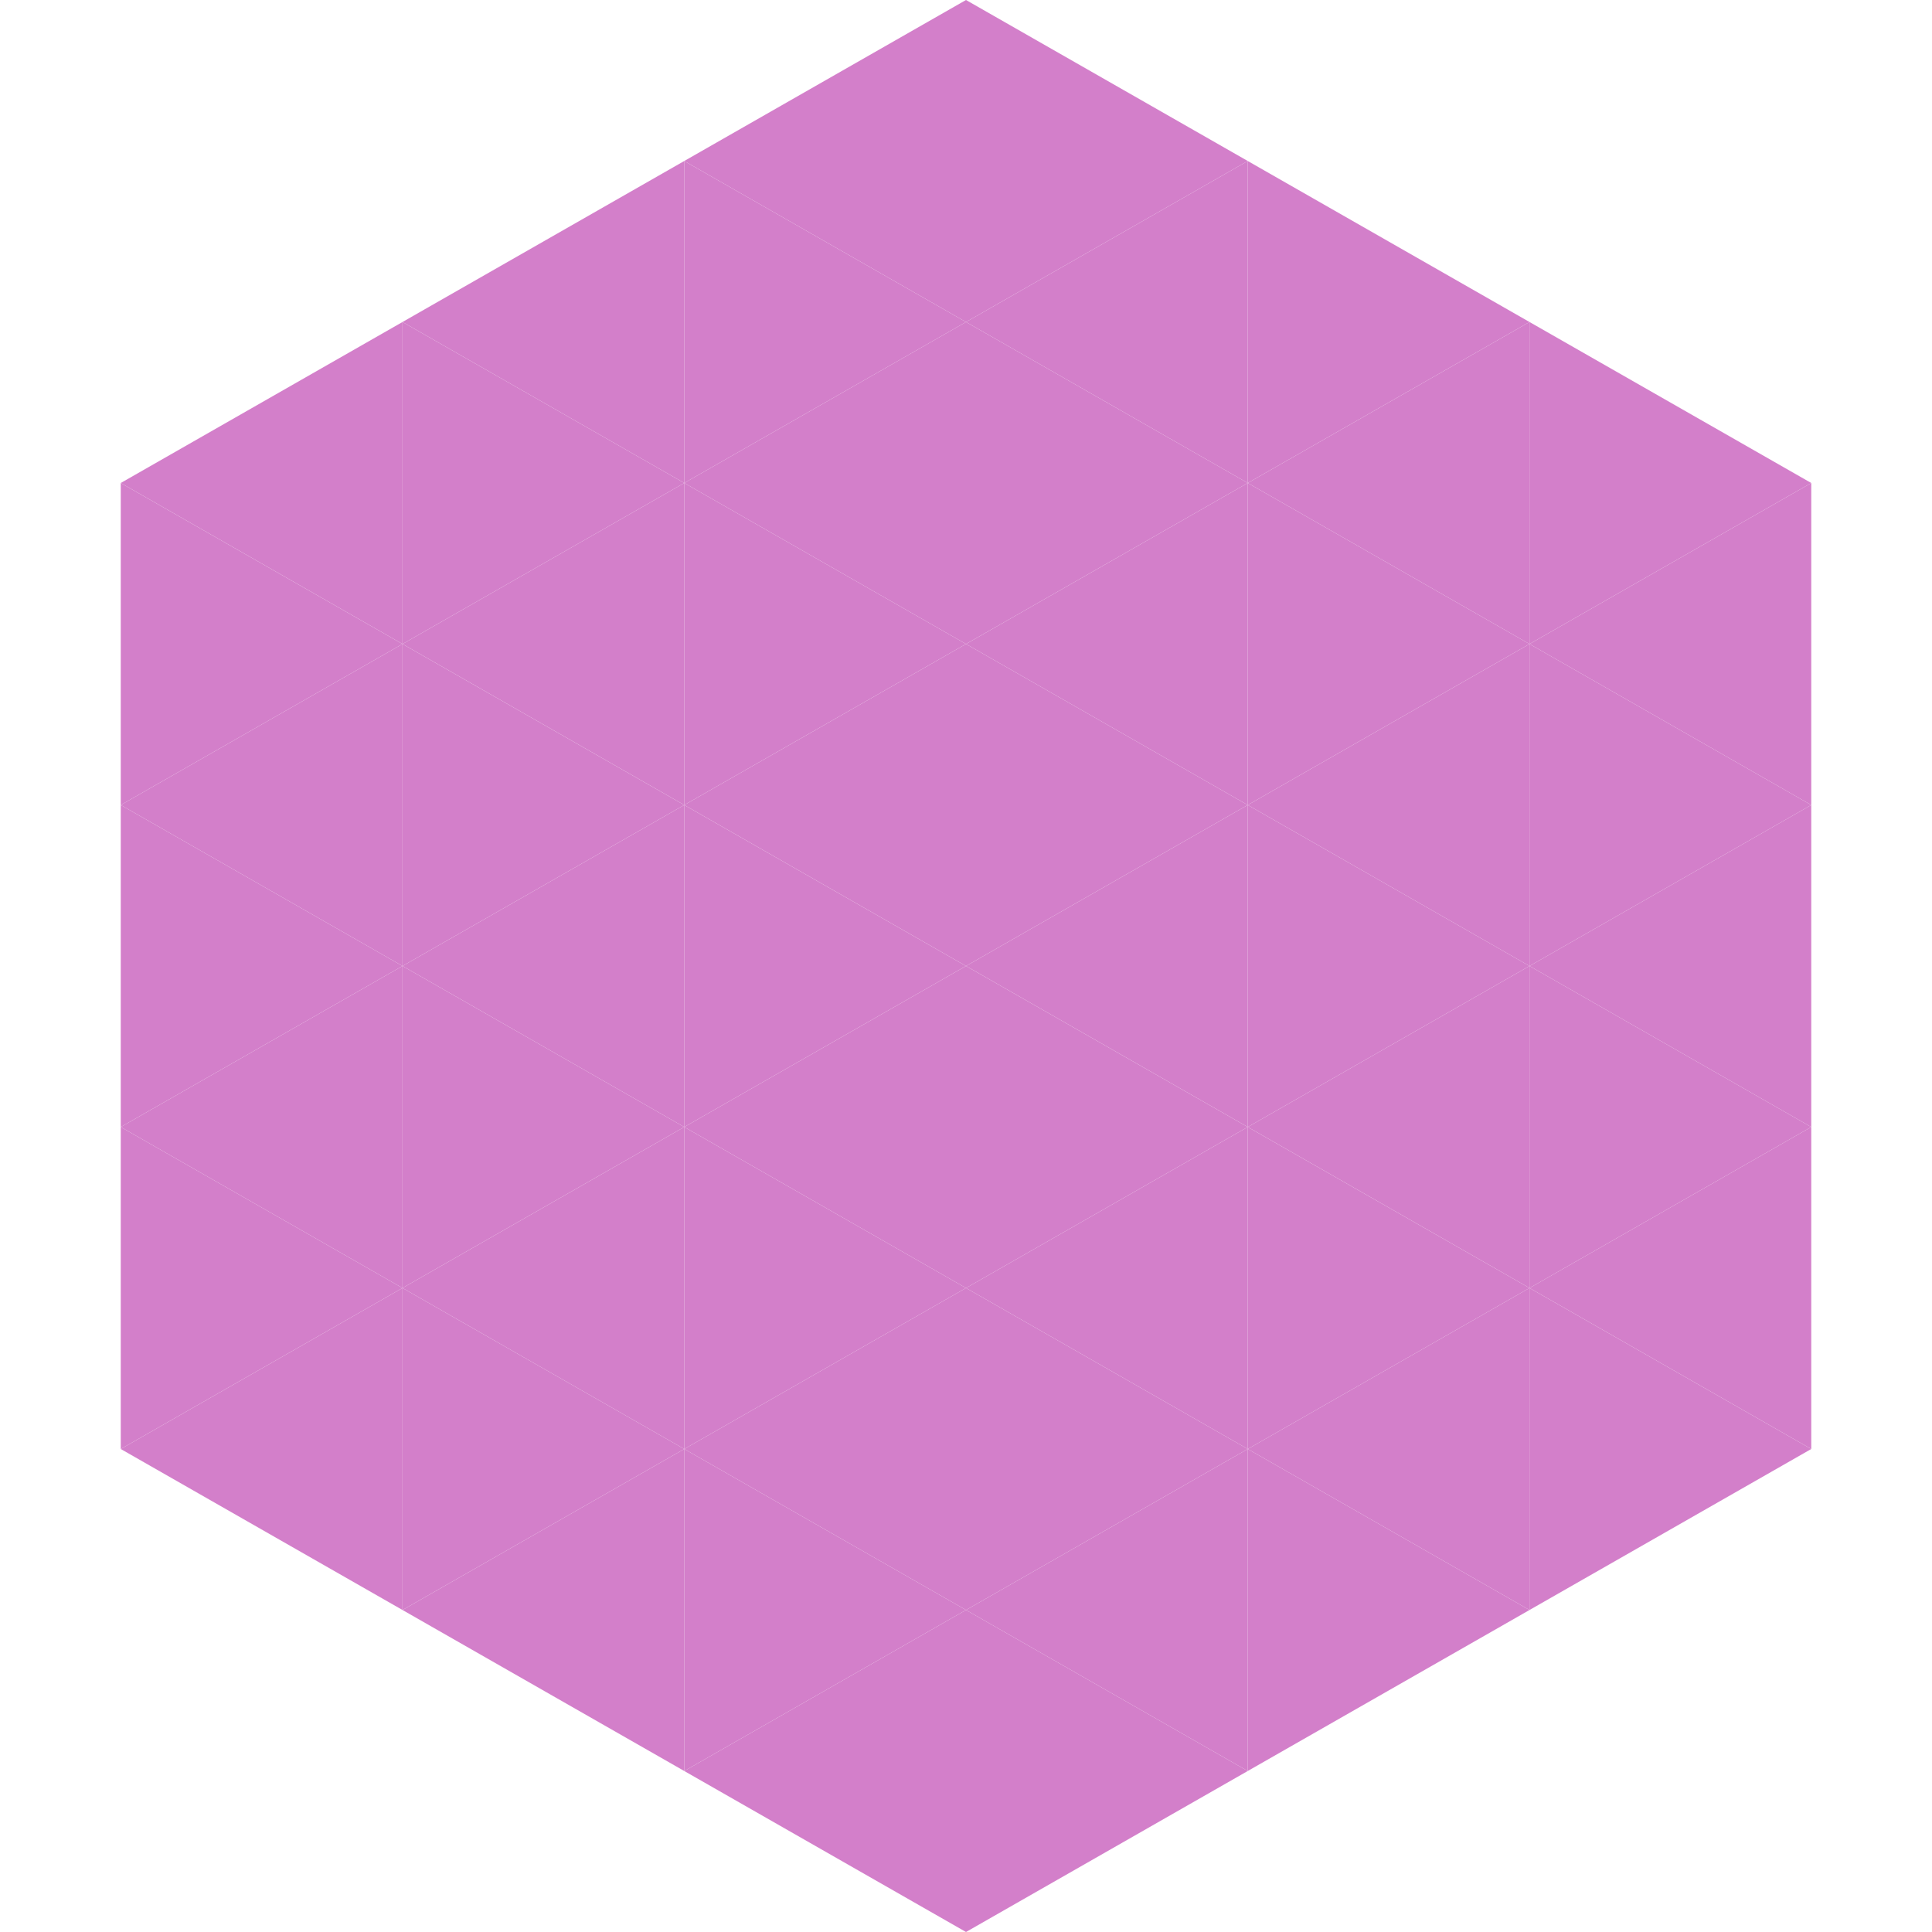
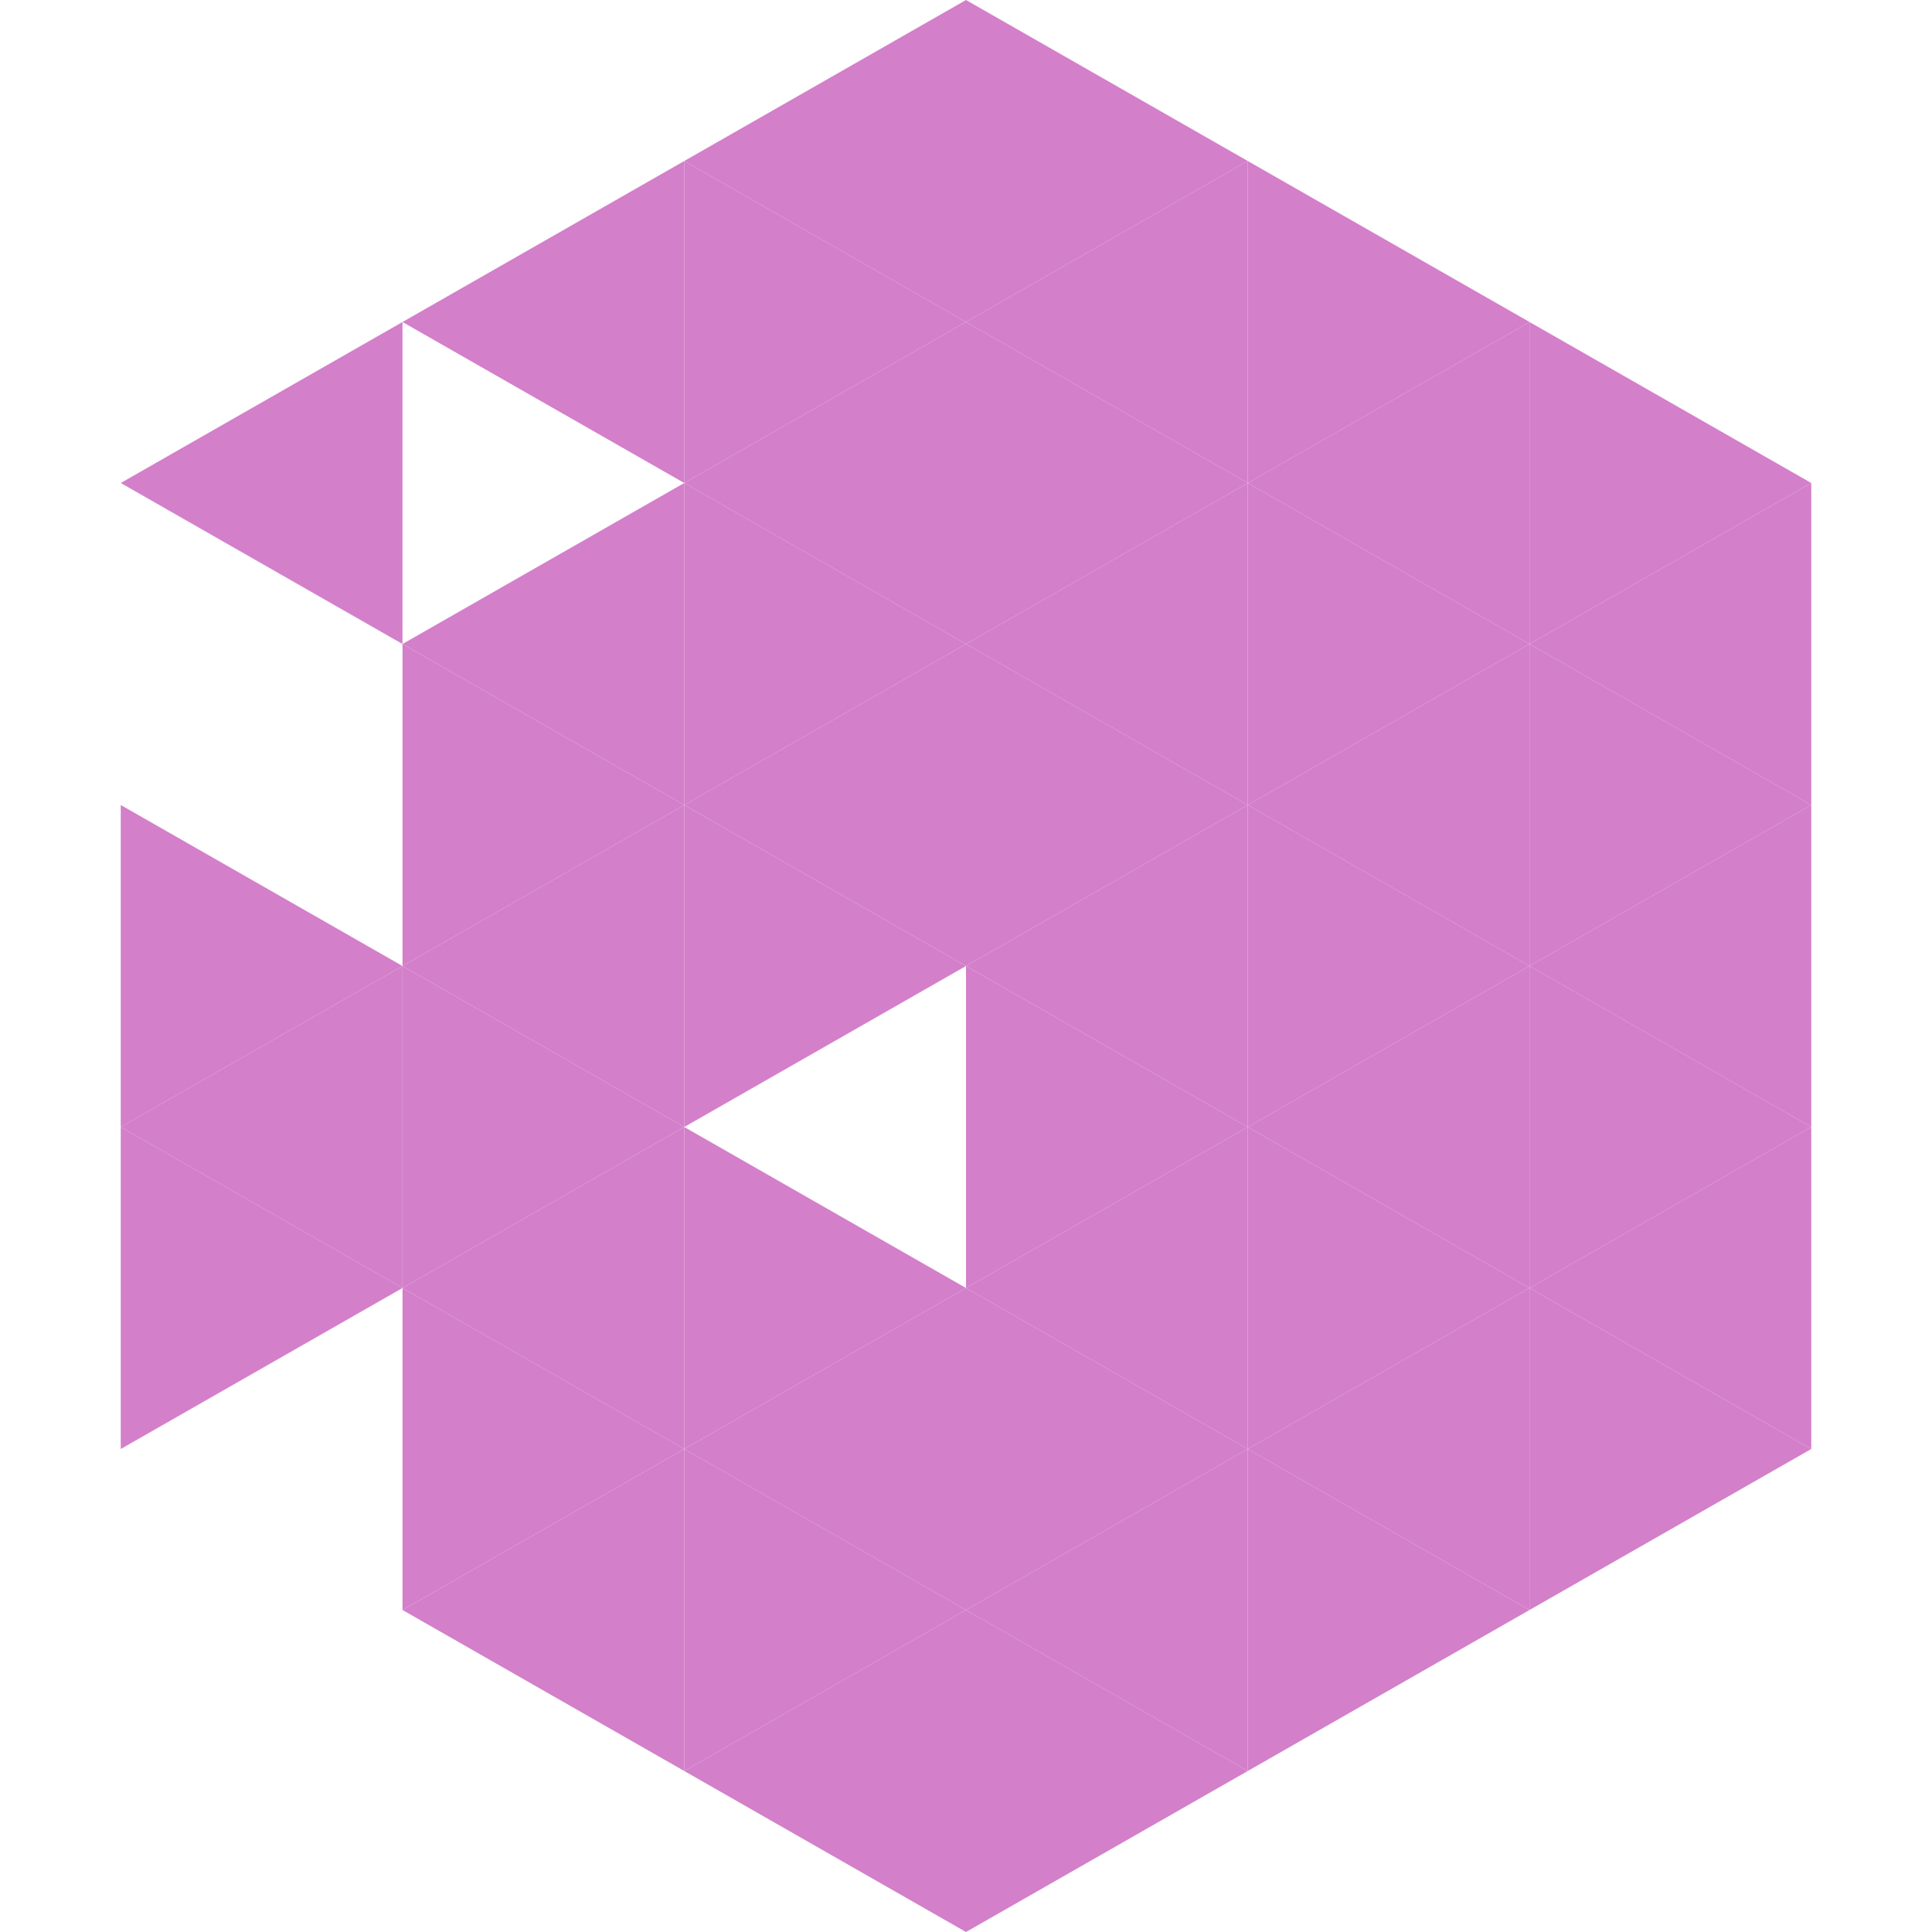
<svg xmlns="http://www.w3.org/2000/svg" width="240" height="240">
  <polygon points="50,40 15,60 50,80" style="fill:rgb(211,127,202)" />
  <polygon points="190,40 225,60 190,80" style="fill:rgb(211,127,202)" />
-   <polygon points="15,60 50,80 15,100" style="fill:rgb(211,127,202)" />
  <polygon points="225,60 190,80 225,100" style="fill:rgb(211,127,202)" />
-   <polygon points="50,80 15,100 50,120" style="fill:rgb(211,127,202)" />
  <polygon points="190,80 225,100 190,120" style="fill:rgb(211,127,202)" />
  <polygon points="15,100 50,120 15,140" style="fill:rgb(211,127,202)" />
  <polygon points="225,100 190,120 225,140" style="fill:rgb(211,127,202)" />
  <polygon points="50,120 15,140 50,160" style="fill:rgb(211,127,202)" />
  <polygon points="190,120 225,140 190,160" style="fill:rgb(211,127,202)" />
  <polygon points="15,140 50,160 15,180" style="fill:rgb(211,127,202)" />
  <polygon points="225,140 190,160 225,180" style="fill:rgb(211,127,202)" />
-   <polygon points="50,160 15,180 50,200" style="fill:rgb(211,127,202)" />
  <polygon points="190,160 225,180 190,200" style="fill:rgb(211,127,202)" />
  <polygon points="15,180 50,200 15,220" style="fill:rgb(255,255,255); fill-opacity:0" />
  <polygon points="225,180 190,200 225,220" style="fill:rgb(255,255,255); fill-opacity:0" />
  <polygon points="50,0 85,20 50,40" style="fill:rgb(255,255,255); fill-opacity:0" />
  <polygon points="190,0 155,20 190,40" style="fill:rgb(255,255,255); fill-opacity:0" />
  <polygon points="85,20 50,40 85,60" style="fill:rgb(211,127,202)" />
  <polygon points="155,20 190,40 155,60" style="fill:rgb(211,127,202)" />
-   <polygon points="50,40 85,60 50,80" style="fill:rgb(211,127,202)" />
  <polygon points="190,40 155,60 190,80" style="fill:rgb(211,127,202)" />
  <polygon points="85,60 50,80 85,100" style="fill:rgb(211,127,202)" />
  <polygon points="155,60 190,80 155,100" style="fill:rgb(211,127,202)" />
  <polygon points="50,80 85,100 50,120" style="fill:rgb(211,127,202)" />
  <polygon points="190,80 155,100 190,120" style="fill:rgb(211,127,202)" />
  <polygon points="85,100 50,120 85,140" style="fill:rgb(211,127,202)" />
  <polygon points="155,100 190,120 155,140" style="fill:rgb(211,127,202)" />
  <polygon points="50,120 85,140 50,160" style="fill:rgb(211,127,202)" />
  <polygon points="190,120 155,140 190,160" style="fill:rgb(211,127,202)" />
  <polygon points="85,140 50,160 85,180" style="fill:rgb(211,127,202)" />
  <polygon points="155,140 190,160 155,180" style="fill:rgb(211,127,202)" />
  <polygon points="50,160 85,180 50,200" style="fill:rgb(211,127,202)" />
  <polygon points="190,160 155,180 190,200" style="fill:rgb(211,127,202)" />
  <polygon points="85,180 50,200 85,220" style="fill:rgb(211,127,202)" />
  <polygon points="155,180 190,200 155,220" style="fill:rgb(211,127,202)" />
  <polygon points="120,0 85,20 120,40" style="fill:rgb(211,127,202)" />
  <polygon points="120,0 155,20 120,40" style="fill:rgb(211,127,202)" />
  <polygon points="85,20 120,40 85,60" style="fill:rgb(211,127,202)" />
  <polygon points="155,20 120,40 155,60" style="fill:rgb(211,127,202)" />
  <polygon points="120,40 85,60 120,80" style="fill:rgb(211,127,202)" />
  <polygon points="120,40 155,60 120,80" style="fill:rgb(211,127,202)" />
  <polygon points="85,60 120,80 85,100" style="fill:rgb(211,127,202)" />
  <polygon points="155,60 120,80 155,100" style="fill:rgb(211,127,202)" />
  <polygon points="120,80 85,100 120,120" style="fill:rgb(211,127,202)" />
  <polygon points="120,80 155,100 120,120" style="fill:rgb(211,127,202)" />
  <polygon points="85,100 120,120 85,140" style="fill:rgb(211,127,202)" />
  <polygon points="155,100 120,120 155,140" style="fill:rgb(211,127,202)" />
-   <polygon points="120,120 85,140 120,160" style="fill:rgb(211,127,202)" />
  <polygon points="120,120 155,140 120,160" style="fill:rgb(211,127,202)" />
  <polygon points="85,140 120,160 85,180" style="fill:rgb(211,127,202)" />
  <polygon points="155,140 120,160 155,180" style="fill:rgb(211,127,202)" />
  <polygon points="120,160 85,180 120,200" style="fill:rgb(211,127,202)" />
  <polygon points="120,160 155,180 120,200" style="fill:rgb(211,127,202)" />
  <polygon points="85,180 120,200 85,220" style="fill:rgb(211,127,202)" />
  <polygon points="155,180 120,200 155,220" style="fill:rgb(211,127,202)" />
  <polygon points="120,200 85,220 120,240" style="fill:rgb(211,127,202)" />
  <polygon points="120,200 155,220 120,240" style="fill:rgb(211,127,202)" />
  <polygon points="85,220 120,240 85,260" style="fill:rgb(255,255,255); fill-opacity:0" />
  <polygon points="155,220 120,240 155,260" style="fill:rgb(255,255,255); fill-opacity:0" />
</svg>